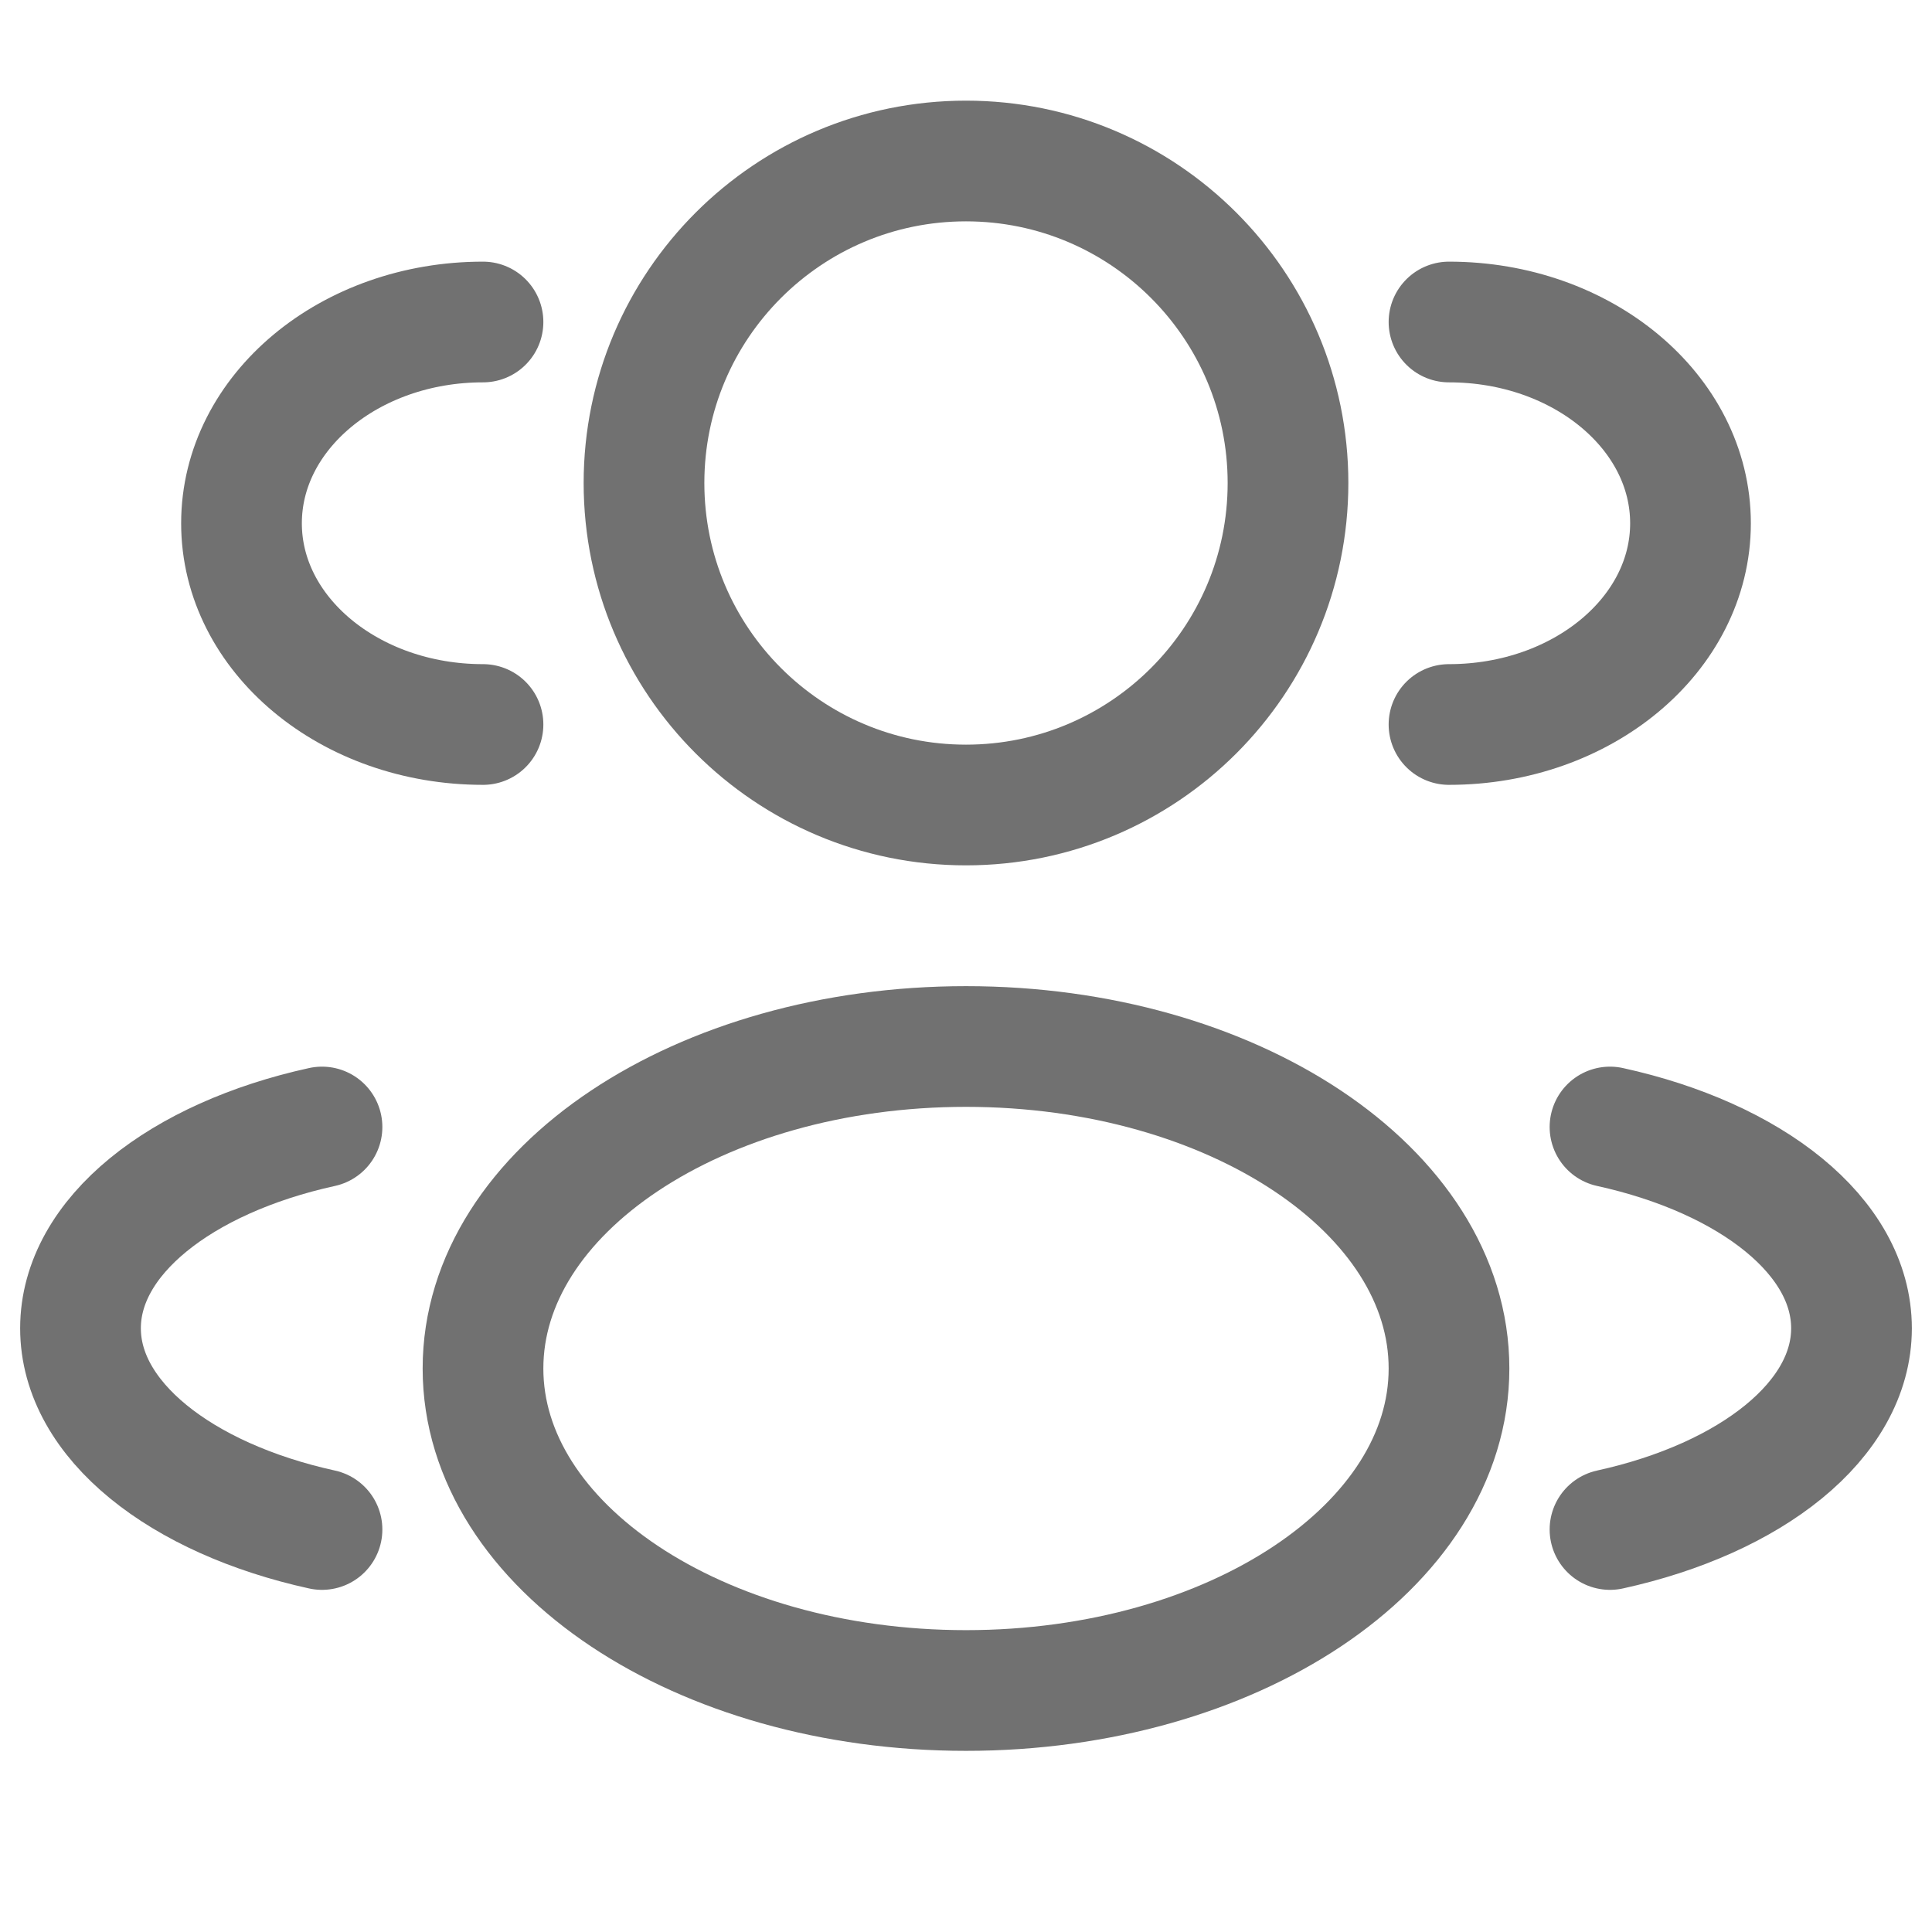
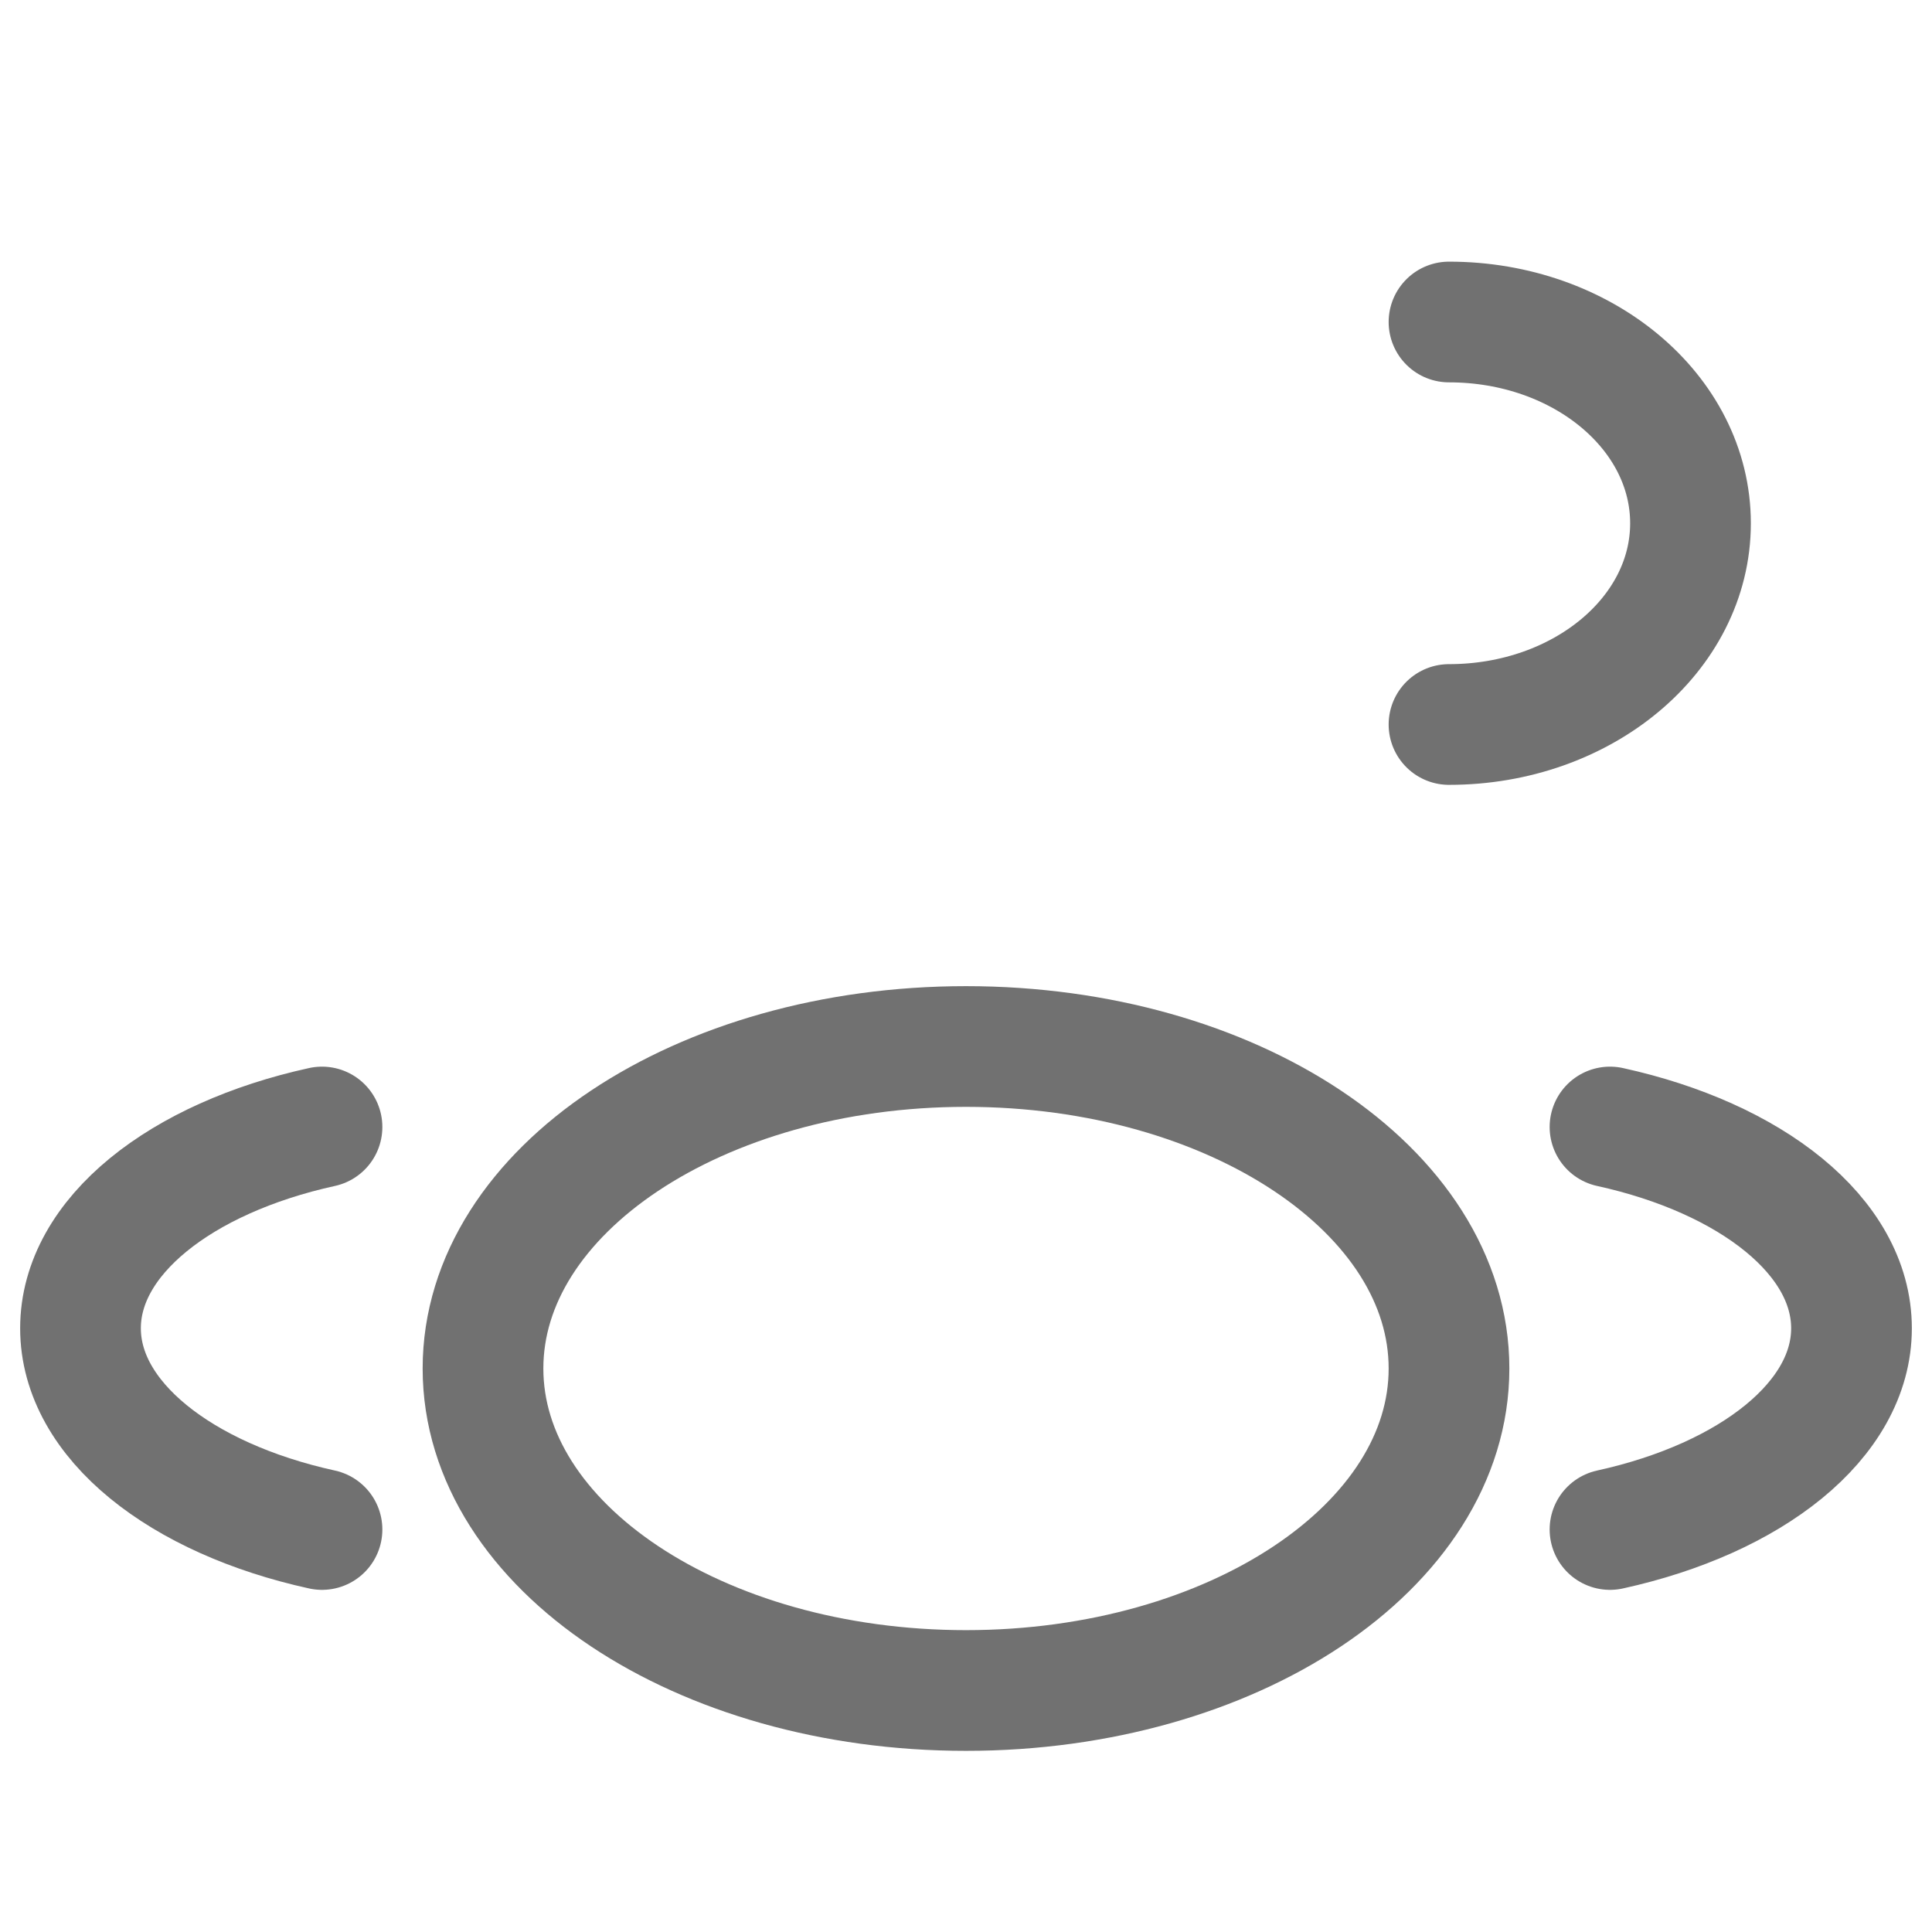
<svg xmlns="http://www.w3.org/2000/svg" width="21" height="21" viewBox="0 0 21 21" fill="none">
-   <path d="M10.5 8.75C12.433 8.75 14 7.183 14 5.25C14 3.317 12.433 1.75 10.5 1.75C8.567 1.75 7 3.317 7 5.25C7 7.183 8.567 8.75 10.5 8.75Z" stroke="#717171" stroke-width="1.312" />
  <path d="M15.75 7.875C17.2 7.875 18.375 6.896 18.375 5.688C18.375 4.479 17.2 3.5 15.75 3.5" stroke="#717171" stroke-width="1.312" stroke-linecap="round" />
-   <path d="M5.25 7.875C3.8 7.875 2.625 6.896 2.625 5.688C2.625 4.479 3.8 3.5 5.25 3.5" stroke="#717171" stroke-width="1.312" stroke-linecap="round" />
  <path d="M10.5 18.375C13.399 18.375 15.75 16.808 15.75 14.875C15.75 12.942 13.399 11.375 10.5 11.375C7.601 11.375 5.25 12.942 5.25 14.875C5.25 16.808 7.601 18.375 10.5 18.375Z" stroke="#717171" stroke-width="1.312" />
  <path d="M17.5 16.625C19.035 16.288 20.125 15.436 20.125 14.438C20.125 13.439 19.035 12.587 17.5 12.25" stroke="#717171" stroke-width="1.312" stroke-linecap="round" />
  <path d="M3.5 16.625C1.965 16.288 0.875 15.436 0.875 14.438C0.875 13.439 1.965 12.587 3.5 12.25" stroke="#717171" stroke-width="1.312" stroke-linecap="round" />
</svg>